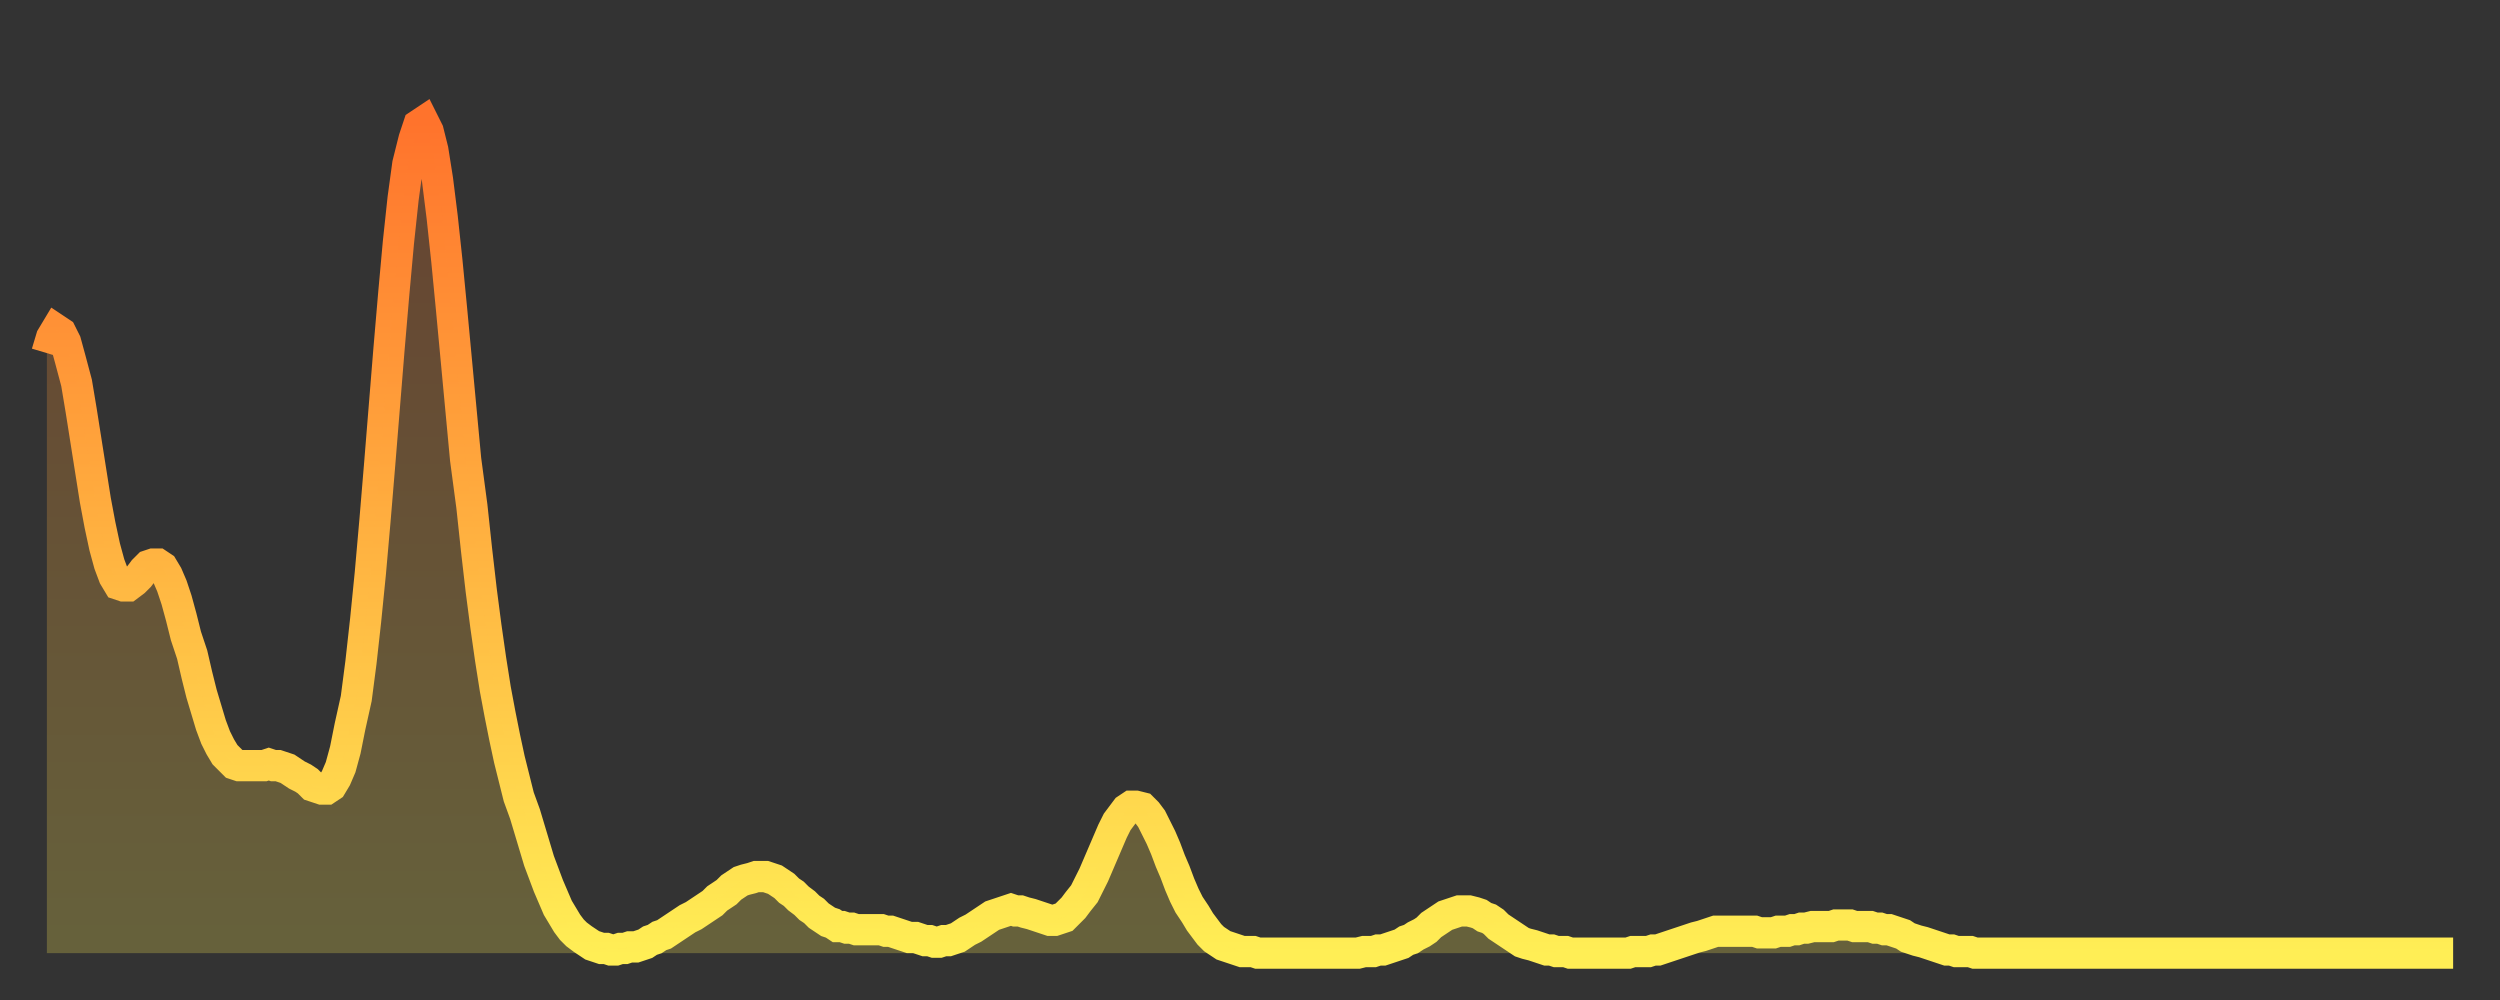
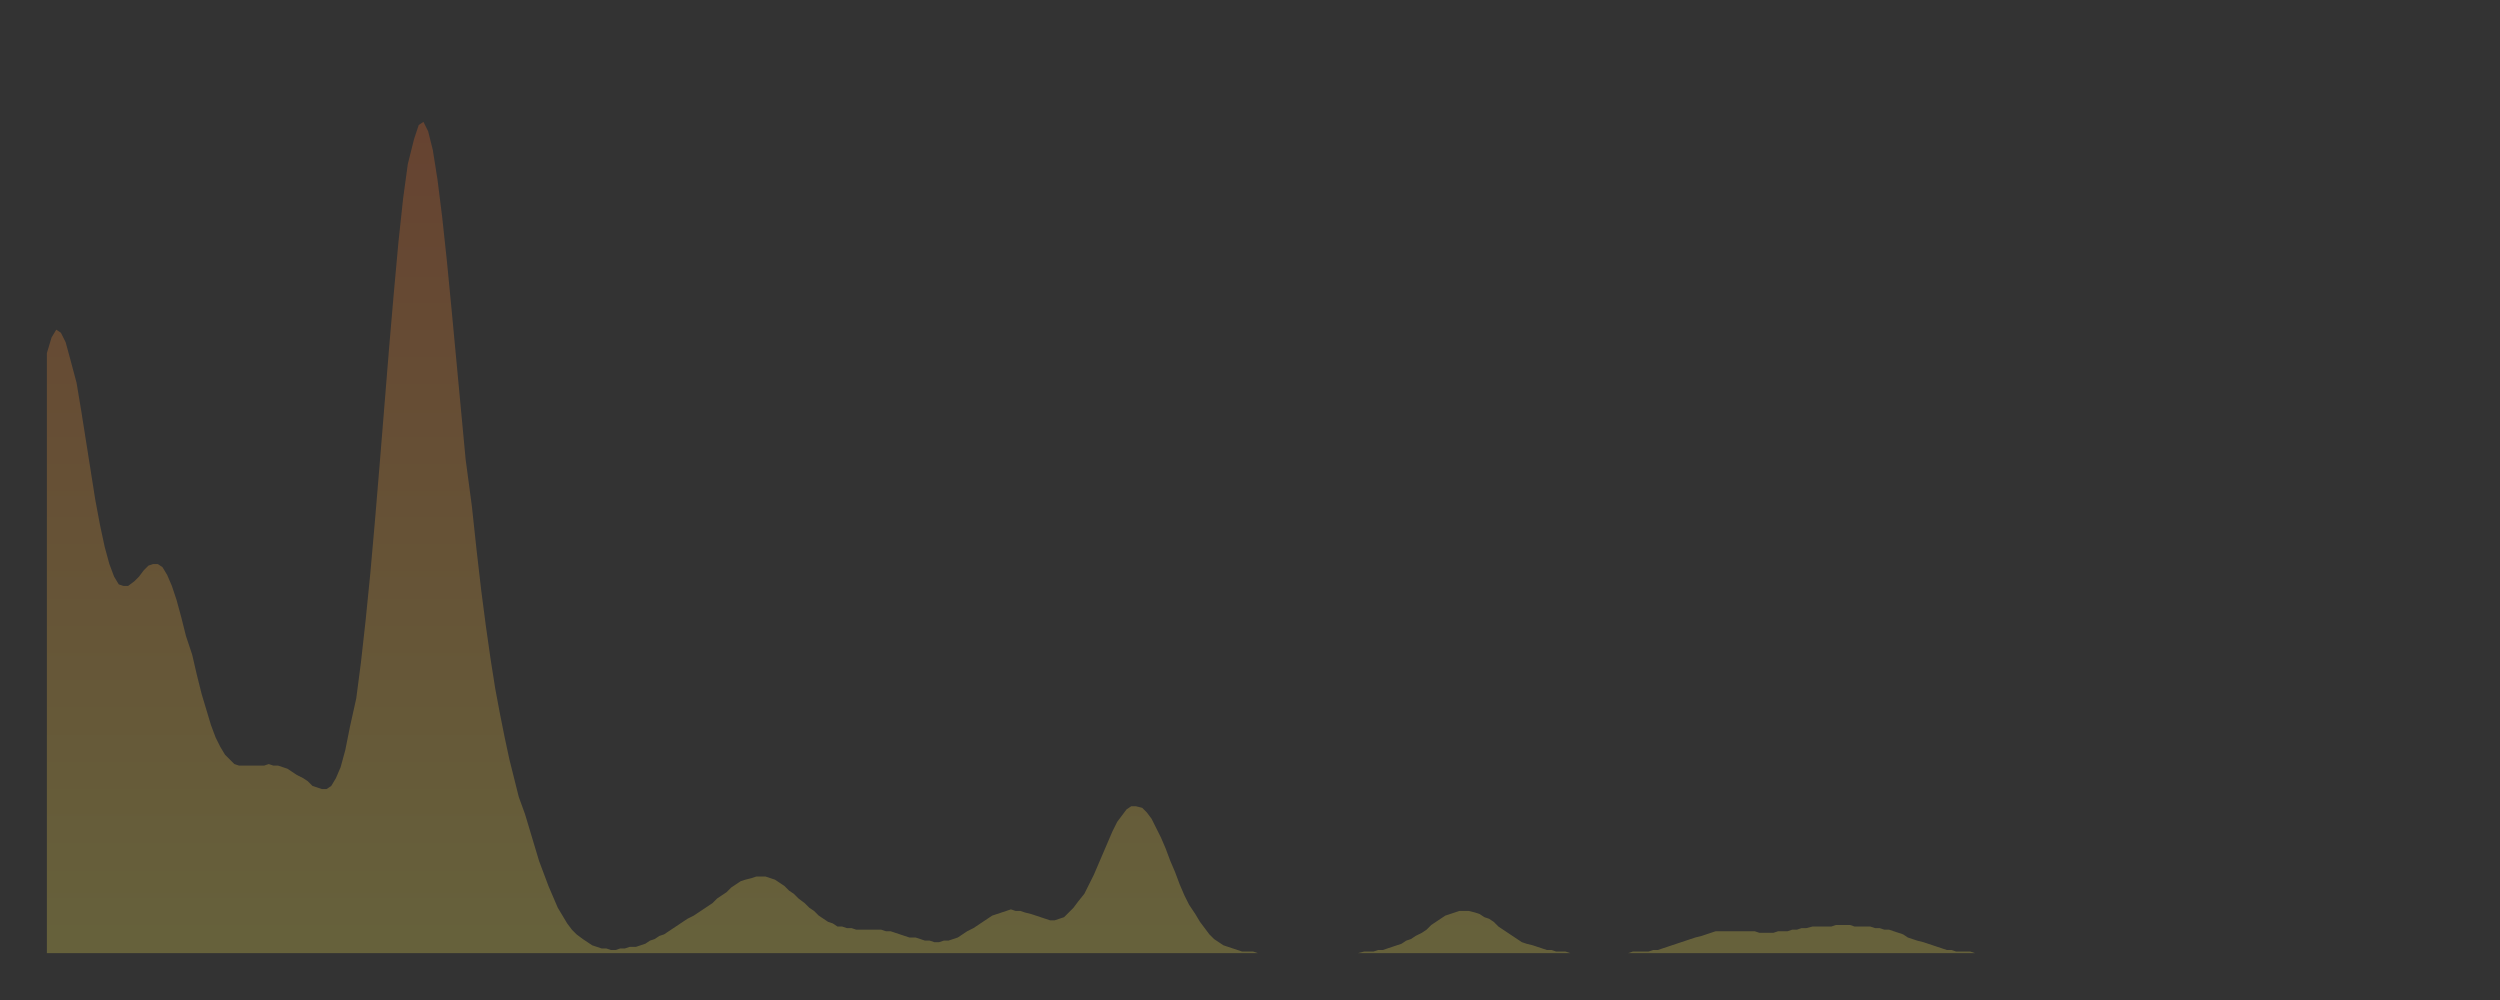
<svg xmlns="http://www.w3.org/2000/svg" baseProfile="full" height="64" version="1.1" width="160">
  <rect width="100%" height="100%" fill="#333333" stroke="none" />
  <defs>
    <linearGradient id="id118344" x1="0" x2="0" y1="0" y2="1">
      <stop offset="0%" stop-color="#ff732c" />
      <stop offset="50%" stop-color="#ffb140" />
      <stop offset="100%" stop-color="#ffee55" />
    </linearGradient>
  </defs>
  <g transform="translate(3,3)">
    <g>
-       <path d="M 0.0 19.6 0.3 18.6 0.6 18.1 0.9 18.3 1.2 18.9 1.5 20.0 1.9 21.5 2.2 23.3 2.5 25.2 2.8 27.1 3.1 29.0 3.4 30.6 3.7 32.0 4.0 33.1 4.3 33.9 4.6 34.4 4.9 34.5 5.2 34.5 5.6 34.2 5.9 33.9 6.2 33.5 6.5 33.2 6.8 33.1 7.1 33.1 7.4 33.3 7.7 33.8 8.0 34.5 8.3 35.4 8.6 36.5 8.9 37.7 9.3 38.9 9.6 40.2 9.9 41.4 10.2 42.4 10.5 43.4 10.8 44.2 11.1 44.8 11.4 45.3 11.7 45.6 12.0 45.9 12.3 46.0 12.7 46.0 13.0 46.0 13.3 46.0 13.6 46.0 13.9 46.0 14.2 45.9 14.5 46.0 14.8 46.0 15.1 46.1 15.4 46.2 15.7 46.4 16.0 46.6 16.4 46.8 16.7 47.0 17.0 47.3 17.3 47.4 17.6 47.5 17.9 47.5 18.2 47.3 18.5 46.8 18.8 46.1 19.1 45.0 19.4 43.5 19.8 41.7 20.1 39.4 20.4 36.7 20.7 33.7 21.0 30.3 21.3 26.7 21.6 23.0 21.9 19.3 22.2 15.8 22.5 12.5 22.8 9.7 23.1 7.5 23.5 5.9 23.8 5.0 24.1 4.8 24.4 5.4 24.7 6.6 25.0 8.5 25.3 10.9 25.6 13.7 25.9 16.8 26.2 20.0 26.5 23.2 26.8 26.4 27.2 29.4 27.5 32.2 27.8 34.8 28.1 37.1 28.4 39.2 28.7 41.1 29.0 42.7 29.3 44.2 29.6 45.6 29.9 46.8 30.2 48.0 30.6 49.1 30.9 50.1 31.2 51.1 31.5 52.1 31.8 52.9 32.1 53.7 32.4 54.4 32.7 55.1 33.0 55.6 33.3 56.1 33.6 56.5 33.9 56.8 34.3 57.1 34.6 57.3 34.9 57.5 35.2 57.6 35.5 57.7 35.8 57.7 36.1 57.8 36.4 57.8 36.7 57.7 37.0 57.7 37.3 57.6 37.7 57.6 38.0 57.5 38.3 57.4 38.6 57.2 38.9 57.1 39.2 56.9 39.5 56.8 39.8 56.6 40.1 56.4 40.4 56.2 40.7 56.0 41.0 55.8 41.4 55.6 41.7 55.4 42.0 55.2 42.3 55.0 42.6 54.8 42.9 54.5 43.2 54.3 43.5 54.1 43.8 53.8 44.1 53.6 44.4 53.4 44.7 53.3 45.1 53.2 45.4 53.1 45.7 53.1 46.0 53.1 46.3 53.2 46.6 53.3 46.9 53.5 47.2 53.7 47.5 54.0 47.8 54.2 48.1 54.5 48.5 54.8 48.8 55.1 49.1 55.3 49.4 55.6 49.7 55.8 50.0 56.0 50.3 56.1 50.6 56.3 50.9 56.3 51.2 56.4 51.5 56.4 51.8 56.5 52.2 56.5 52.5 56.5 52.8 56.5 53.1 56.5 53.4 56.5 53.7 56.6 54.0 56.6 54.3 56.7 54.6 56.8 54.9 56.9 55.2 57.0 55.6 57.0 55.9 57.1 56.2 57.2 56.5 57.2 56.8 57.3 57.1 57.3 57.4 57.2 57.7 57.2 58.0 57.1 58.3 57.0 58.6 56.8 58.9 56.6 59.3 56.4 59.6 56.2 59.9 56.0 60.2 55.8 60.5 55.6 60.8 55.5 61.1 55.4 61.4 55.3 61.7 55.2 62.0 55.3 62.3 55.3 62.6 55.4 63.0 55.5 63.3 55.6 63.6 55.7 63.9 55.8 64.2 55.9 64.5 55.9 64.8 55.8 65.1 55.7 65.4 55.4 65.7 55.1 66.0 54.7 66.4 54.2 66.7 53.6 67.0 53.0 67.3 52.3 67.6 51.6 67.9 50.9 68.2 50.2 68.5 49.6 68.8 49.2 69.1 48.8 69.4 48.6 69.7 48.6 70.1 48.7 70.4 49.0 70.7 49.4 71.0 50.0 71.3 50.6 71.6 51.3 71.9 52.1 72.2 52.8 72.5 53.6 72.8 54.3 73.1 54.9 73.5 55.5 73.8 56.0 74.1 56.4 74.4 56.8 74.7 57.1 75.0 57.3 75.3 57.5 75.6 57.6 75.9 57.7 76.2 57.8 76.5 57.9 76.8 57.9 77.2 57.9 77.5 58.0 77.8 58.0 78.1 58.0 78.4 58.0 78.7 58.0 79.0 58.0 79.3 58.0 79.6 58.0 79.9 58.0 80.2 58.0 80.5 58.0 80.9 58.0 81.2 58.0 81.5 58.0 81.8 58.0 82.1 58.0 82.4 58.0 82.7 58.0 83.0 58.0 83.3 58.0 83.6 58.0 83.9 58.0 84.3 57.9 84.6 57.9 84.9 57.9 85.2 57.8 85.5 57.8 85.8 57.7 86.1 57.6 86.4 57.5 86.7 57.4 87.0 57.2 87.3 57.1 87.6 56.9 88.0 56.7 88.3 56.5 88.6 56.2 88.9 56.0 89.2 55.8 89.5 55.6 89.8 55.5 90.1 55.4 90.4 55.3 90.7 55.3 91.0 55.3 91.4 55.4 91.7 55.5 92.0 55.7 92.3 55.8 92.6 56.0 92.9 56.3 93.2 56.5 93.5 56.7 93.8 56.9 94.1 57.1 94.4 57.3 94.7 57.4 95.1 57.5 95.4 57.6 95.7 57.7 96.0 57.8 96.3 57.8 96.6 57.9 96.9 57.9 97.2 57.9 97.5 58.0 97.8 58.0 98.1 58.0 98.4 58.0 98.8 58.0 99.1 58.0 99.4 58.0 99.7 58.0 100.0 58.0 100.3 58.0 100.6 58.0 100.9 58.0 101.2 58.0 101.5 57.9 101.8 57.9 102.2 57.9 102.5 57.9 102.8 57.8 103.1 57.8 103.4 57.7 103.7 57.6 104.0 57.5 104.3 57.4 104.6 57.3 104.9 57.2 105.2 57.1 105.5 57.0 105.9 56.9 106.2 56.8 106.5 56.7 106.8 56.6 107.1 56.6 107.4 56.6 107.7 56.6 108.0 56.6 108.3 56.6 108.6 56.6 108.9 56.6 109.3 56.6 109.6 56.7 109.9 56.7 110.2 56.7 110.5 56.7 110.8 56.6 111.1 56.6 111.4 56.6 111.7 56.5 112.0 56.5 112.3 56.4 112.6 56.4 113.0 56.3 113.3 56.3 113.6 56.3 113.9 56.3 114.2 56.3 114.5 56.2 114.8 56.2 115.1 56.2 115.4 56.2 115.7 56.3 116.0 56.3 116.3 56.3 116.7 56.3 117.0 56.4 117.3 56.4 117.6 56.5 117.9 56.5 118.2 56.6 118.5 56.7 118.8 56.8 119.1 57.0 119.4 57.1 119.7 57.2 120.1 57.3 120.4 57.4 120.7 57.5 121.0 57.6 121.3 57.7 121.6 57.8 121.9 57.8 122.2 57.9 122.5 57.9 122.8 57.9 123.1 57.9 123.4 58.0 123.8 58.0 124.1 58.0 124.4 58.0 124.7 58.0 125.0 58.0 125.3 58.0 125.6 58.0 125.9 58.0 126.2 58.0 126.5 58.0 126.8 58.0 127.2 58.0 127.5 58.0 127.8 58.0 128.1 58.0 128.4 58.0 128.7 58.0 129.0 58.0 129.3 58.0 129.6 58.0 129.9 58.0 130.2 58.0 130.5 58.0 130.9 58.0 131.2 58.0 131.5 58.0 131.8 58.0 132.1 58.0 132.4 58.0 132.7 58.0 133.0 58.0 133.3 58.0 133.6 58.0 133.9 58.0 134.2 58.0 134.6 58.0 134.9 58.0 135.2 58.0 135.5 58.0 135.8 58.0 136.1 58.0 136.4 58.0 136.7 58.0 137.0 58.0 137.3 58.0 137.6 58.0 138.0 58.0 138.3 58.0 138.6 58.0 138.9 58.0 139.2 58.0 139.5 58.0 139.8 58.0 140.1 58.0 140.4 58.0 140.7 58.0 141.0 58.0 141.3 58.0 141.7 58.0 142.0 58.0 142.3 58.0 142.6 58.0 142.9 58.0 143.2 58.0 143.5 58.0 143.8 58.0 144.1 58.0 144.4 58.0 144.7 58.0 145.1 58.0 145.4 58.0 145.7 58.0 146.0 58.0 146.3 58.0 146.6 58.0 146.9 58.0 147.2 58.0 147.5 58.0 147.8 58.0 148.1 58.0 148.4 58.0 148.8 58.0 149.1 58.0 149.4 58.0 149.7 58.0 150.0 58.0 150.3 58.0 150.6 58.0 150.9 58.0 151.2 58.0 151.5 58.0 151.8 58.0 152.1 58.0 152.5 58.0 152.8 58.0 153.1 58.0 153.4 58.0 153.7 58.0 154.0 58.0" fill="none" id="graph-curve" opacity="1" stroke="url(#id118344)" stroke-width="2" />
      <path d="M 0 58 L 0.0 19.6 0.3 18.6 0.6 18.1 0.9 18.3 1.2 18.9 1.5 20.0 1.9 21.5 2.2 23.3 2.5 25.2 2.8 27.1 3.1 29.0 3.4 30.6 3.7 32.0 4.0 33.1 4.3 33.9 4.6 34.4 4.9 34.5 5.2 34.5 5.6 34.2 5.9 33.9 6.2 33.5 6.5 33.2 6.8 33.1 7.1 33.1 7.4 33.3 7.7 33.8 8.0 34.5 8.3 35.4 8.6 36.5 8.9 37.7 9.3 38.9 9.6 40.2 9.9 41.4 10.2 42.4 10.5 43.4 10.8 44.2 11.1 44.8 11.4 45.3 11.7 45.6 12.0 45.9 12.3 46.0 12.7 46.0 13.0 46.0 13.3 46.0 13.6 46.0 13.9 46.0 14.2 45.9 14.5 46.0 14.8 46.0 15.1 46.1 15.4 46.2 15.7 46.4 16.0 46.6 16.4 46.8 16.7 47.0 17.0 47.3 17.3 47.4 17.6 47.5 17.9 47.5 18.2 47.3 18.5 46.8 18.8 46.1 19.1 45.0 19.4 43.5 19.8 41.7 20.1 39.4 20.4 36.7 20.7 33.7 21.0 30.3 21.3 26.7 21.6 23.0 21.9 19.3 22.2 15.8 22.5 12.5 22.8 9.7 23.1 7.5 23.5 5.9 23.8 5.0 24.1 4.8 24.4 5.4 24.7 6.6 25.0 8.5 25.3 10.9 25.6 13.7 25.9 16.8 26.2 20.0 26.5 23.2 26.8 26.4 27.2 29.4 27.5 32.2 27.8 34.8 28.1 37.1 28.4 39.2 28.7 41.1 29.0 42.7 29.3 44.2 29.6 45.6 29.9 46.8 30.2 48.0 30.6 49.1 30.9 50.1 31.2 51.1 31.5 52.1 31.8 52.9 32.1 53.7 32.4 54.4 32.7 55.1 33.0 55.6 33.3 56.1 33.6 56.5 33.9 56.8 34.3 57.1 34.6 57.3 34.9 57.5 35.2 57.6 35.5 57.7 35.8 57.7 36.1 57.8 36.4 57.8 36.7 57.7 37.0 57.7 37.3 57.6 37.7 57.6 38.0 57.5 38.3 57.4 38.6 57.2 38.9 57.1 39.2 56.9 39.5 56.8 39.8 56.6 40.1 56.4 40.4 56.2 40.7 56.0 41.0 55.8 41.4 55.6 41.7 55.4 42.0 55.2 42.3 55.0 42.6 54.8 42.9 54.5 43.2 54.3 43.5 54.1 43.8 53.8 44.1 53.6 44.4 53.4 44.7 53.3 45.1 53.2 45.4 53.1 45.7 53.1 46.0 53.1 46.3 53.2 46.6 53.3 46.9 53.5 47.2 53.7 47.5 54.0 47.8 54.2 48.1 54.5 48.5 54.8 48.8 55.1 49.1 55.3 49.4 55.6 49.7 55.8 50.0 56.0 50.3 56.1 50.6 56.3 50.9 56.3 51.2 56.4 51.5 56.4 51.8 56.5 52.2 56.5 52.5 56.5 52.8 56.5 53.1 56.5 53.4 56.5 53.7 56.6 54.0 56.6 54.3 56.7 54.6 56.8 54.9 56.9 55.2 57.0 55.6 57.0 55.9 57.1 56.2 57.2 56.5 57.2 56.8 57.3 57.1 57.3 57.4 57.2 57.7 57.2 58.0 57.1 58.3 57.0 58.6 56.8 58.9 56.6 59.3 56.4 59.6 56.2 59.9 56.0 60.2 55.8 60.5 55.6 60.8 55.5 61.1 55.4 61.4 55.3 61.7 55.2 62.0 55.3 62.3 55.3 62.6 55.4 63.0 55.5 63.3 55.6 63.6 55.7 63.9 55.8 64.2 55.9 64.5 55.9 64.8 55.8 65.1 55.7 65.4 55.4 65.7 55.1 66.0 54.7 66.4 54.2 66.7 53.6 67.0 53.0 67.3 52.3 67.6 51.6 67.9 50.9 68.2 50.2 68.5 49.6 68.8 49.2 69.1 48.8 69.4 48.6 69.7 48.6 70.1 48.7 70.4 49.0 70.7 49.4 71.0 50.0 71.3 50.6 71.6 51.3 71.9 52.1 72.2 52.8 72.5 53.6 72.8 54.3 73.1 54.9 73.5 55.5 73.8 56.0 74.1 56.4 74.4 56.8 74.7 57.1 75.0 57.3 75.3 57.5 75.6 57.6 75.9 57.7 76.2 57.8 76.5 57.9 76.8 57.9 77.2 57.9 77.5 58.0 77.8 58.0 78.1 58.0 78.4 58.0 78.7 58.0 79.0 58.0 79.3 58.0 79.6 58.0 79.9 58.0 80.2 58.0 80.5 58.0 80.9 58.0 81.2 58.0 81.5 58.0 81.8 58.0 82.1 58.0 82.4 58.0 82.7 58.0 83.0 58.0 83.3 58.0 83.6 58.0 83.9 58.0 84.3 57.9 84.6 57.9 84.9 57.9 85.2 57.8 85.5 57.8 85.8 57.7 86.1 57.6 86.4 57.5 86.7 57.4 87.0 57.2 87.3 57.1 87.6 56.9 88.0 56.7 88.3 56.5 88.6 56.2 88.9 56.0 89.2 55.8 89.5 55.6 89.8 55.5 90.1 55.4 90.4 55.3 90.7 55.3 91.0 55.3 91.4 55.4 91.7 55.5 92.0 55.7 92.3 55.8 92.6 56.0 92.9 56.3 93.2 56.5 93.5 56.7 93.8 56.9 94.1 57.1 94.4 57.3 94.7 57.4 95.1 57.5 95.4 57.6 95.7 57.7 96.0 57.8 96.3 57.8 96.6 57.9 96.9 57.9 97.2 57.9 97.5 58.0 97.8 58.0 98.1 58.0 98.4 58.0 98.8 58.0 99.1 58.0 99.4 58.0 99.7 58.0 100.0 58.0 100.3 58.0 100.6 58.0 100.9 58.0 101.2 58.0 101.5 57.9 101.8 57.9 102.2 57.9 102.5 57.9 102.8 57.8 103.1 57.8 103.4 57.7 103.7 57.6 104.0 57.5 104.3 57.4 104.6 57.3 104.9 57.2 105.2 57.1 105.5 57.0 105.9 56.9 106.2 56.8 106.5 56.7 106.8 56.6 107.1 56.6 107.4 56.6 107.7 56.6 108.0 56.6 108.3 56.6 108.6 56.6 108.9 56.6 109.3 56.6 109.6 56.7 109.9 56.7 110.2 56.7 110.5 56.7 110.8 56.6 111.1 56.6 111.4 56.6 111.7 56.5 112.0 56.5 112.3 56.4 112.6 56.4 113.0 56.3 113.3 56.3 113.6 56.3 113.9 56.3 114.2 56.3 114.5 56.2 114.8 56.2 115.1 56.2 115.4 56.2 115.7 56.3 116.0 56.3 116.3 56.3 116.7 56.3 117.0 56.4 117.3 56.4 117.6 56.5 117.9 56.5 118.2 56.6 118.5 56.7 118.8 56.8 119.1 57.0 119.4 57.1 119.7 57.2 120.1 57.3 120.4 57.4 120.7 57.5 121.0 57.6 121.3 57.7 121.6 57.8 121.9 57.8 122.2 57.9 122.5 57.9 122.8 57.9 123.1 57.9 123.4 58.0 123.8 58.0 124.1 58.0 124.4 58.0 124.7 58.0 125.0 58.0 125.3 58.0 125.6 58.0 125.9 58.0 126.2 58.0 126.5 58.0 126.8 58.0 127.2 58.0 127.5 58.0 127.8 58.0 128.1 58.0 128.4 58.0 128.7 58.0 129.0 58.0 129.3 58.0 129.6 58.0 129.9 58.0 130.2 58.0 130.5 58.0 130.9 58.0 131.2 58.0 131.5 58.0 131.8 58.0 132.1 58.0 132.4 58.0 132.7 58.0 133.0 58.0 133.3 58.0 133.6 58.0 133.9 58.0 134.2 58.0 134.6 58.0 134.9 58.0 135.2 58.0 135.5 58.0 135.8 58.0 136.1 58.0 136.4 58.0 136.7 58.0 137.0 58.0 137.3 58.0 137.6 58.0 138.0 58.0 138.3 58.0 138.6 58.0 138.9 58.0 139.2 58.0 139.5 58.0 139.8 58.0 140.1 58.0 140.4 58.0 140.7 58.0 141.0 58.0 141.3 58.0 141.7 58.0 142.0 58.0 142.3 58.0 142.6 58.0 142.9 58.0 143.2 58.0 143.5 58.0 143.8 58.0 144.1 58.0 144.4 58.0 144.7 58.0 145.1 58.0 145.4 58.0 145.7 58.0 146.0 58.0 146.3 58.0 146.6 58.0 146.9 58.0 147.2 58.0 147.5 58.0 147.8 58.0 148.1 58.0 148.4 58.0 148.8 58.0 149.1 58.0 149.4 58.0 149.7 58.0 150.0 58.0 150.3 58.0 150.6 58.0 150.9 58.0 151.2 58.0 151.5 58.0 151.8 58.0 152.1 58.0 152.5 58.0 152.8 58.0 153.1 58.0 153.4 58.0 153.7 58.0 154.0 58.0 154 58" fill="url(#id118344)" fill-opacity=".25" id="graph-shadow" />
    </g>
  </g>
</svg>